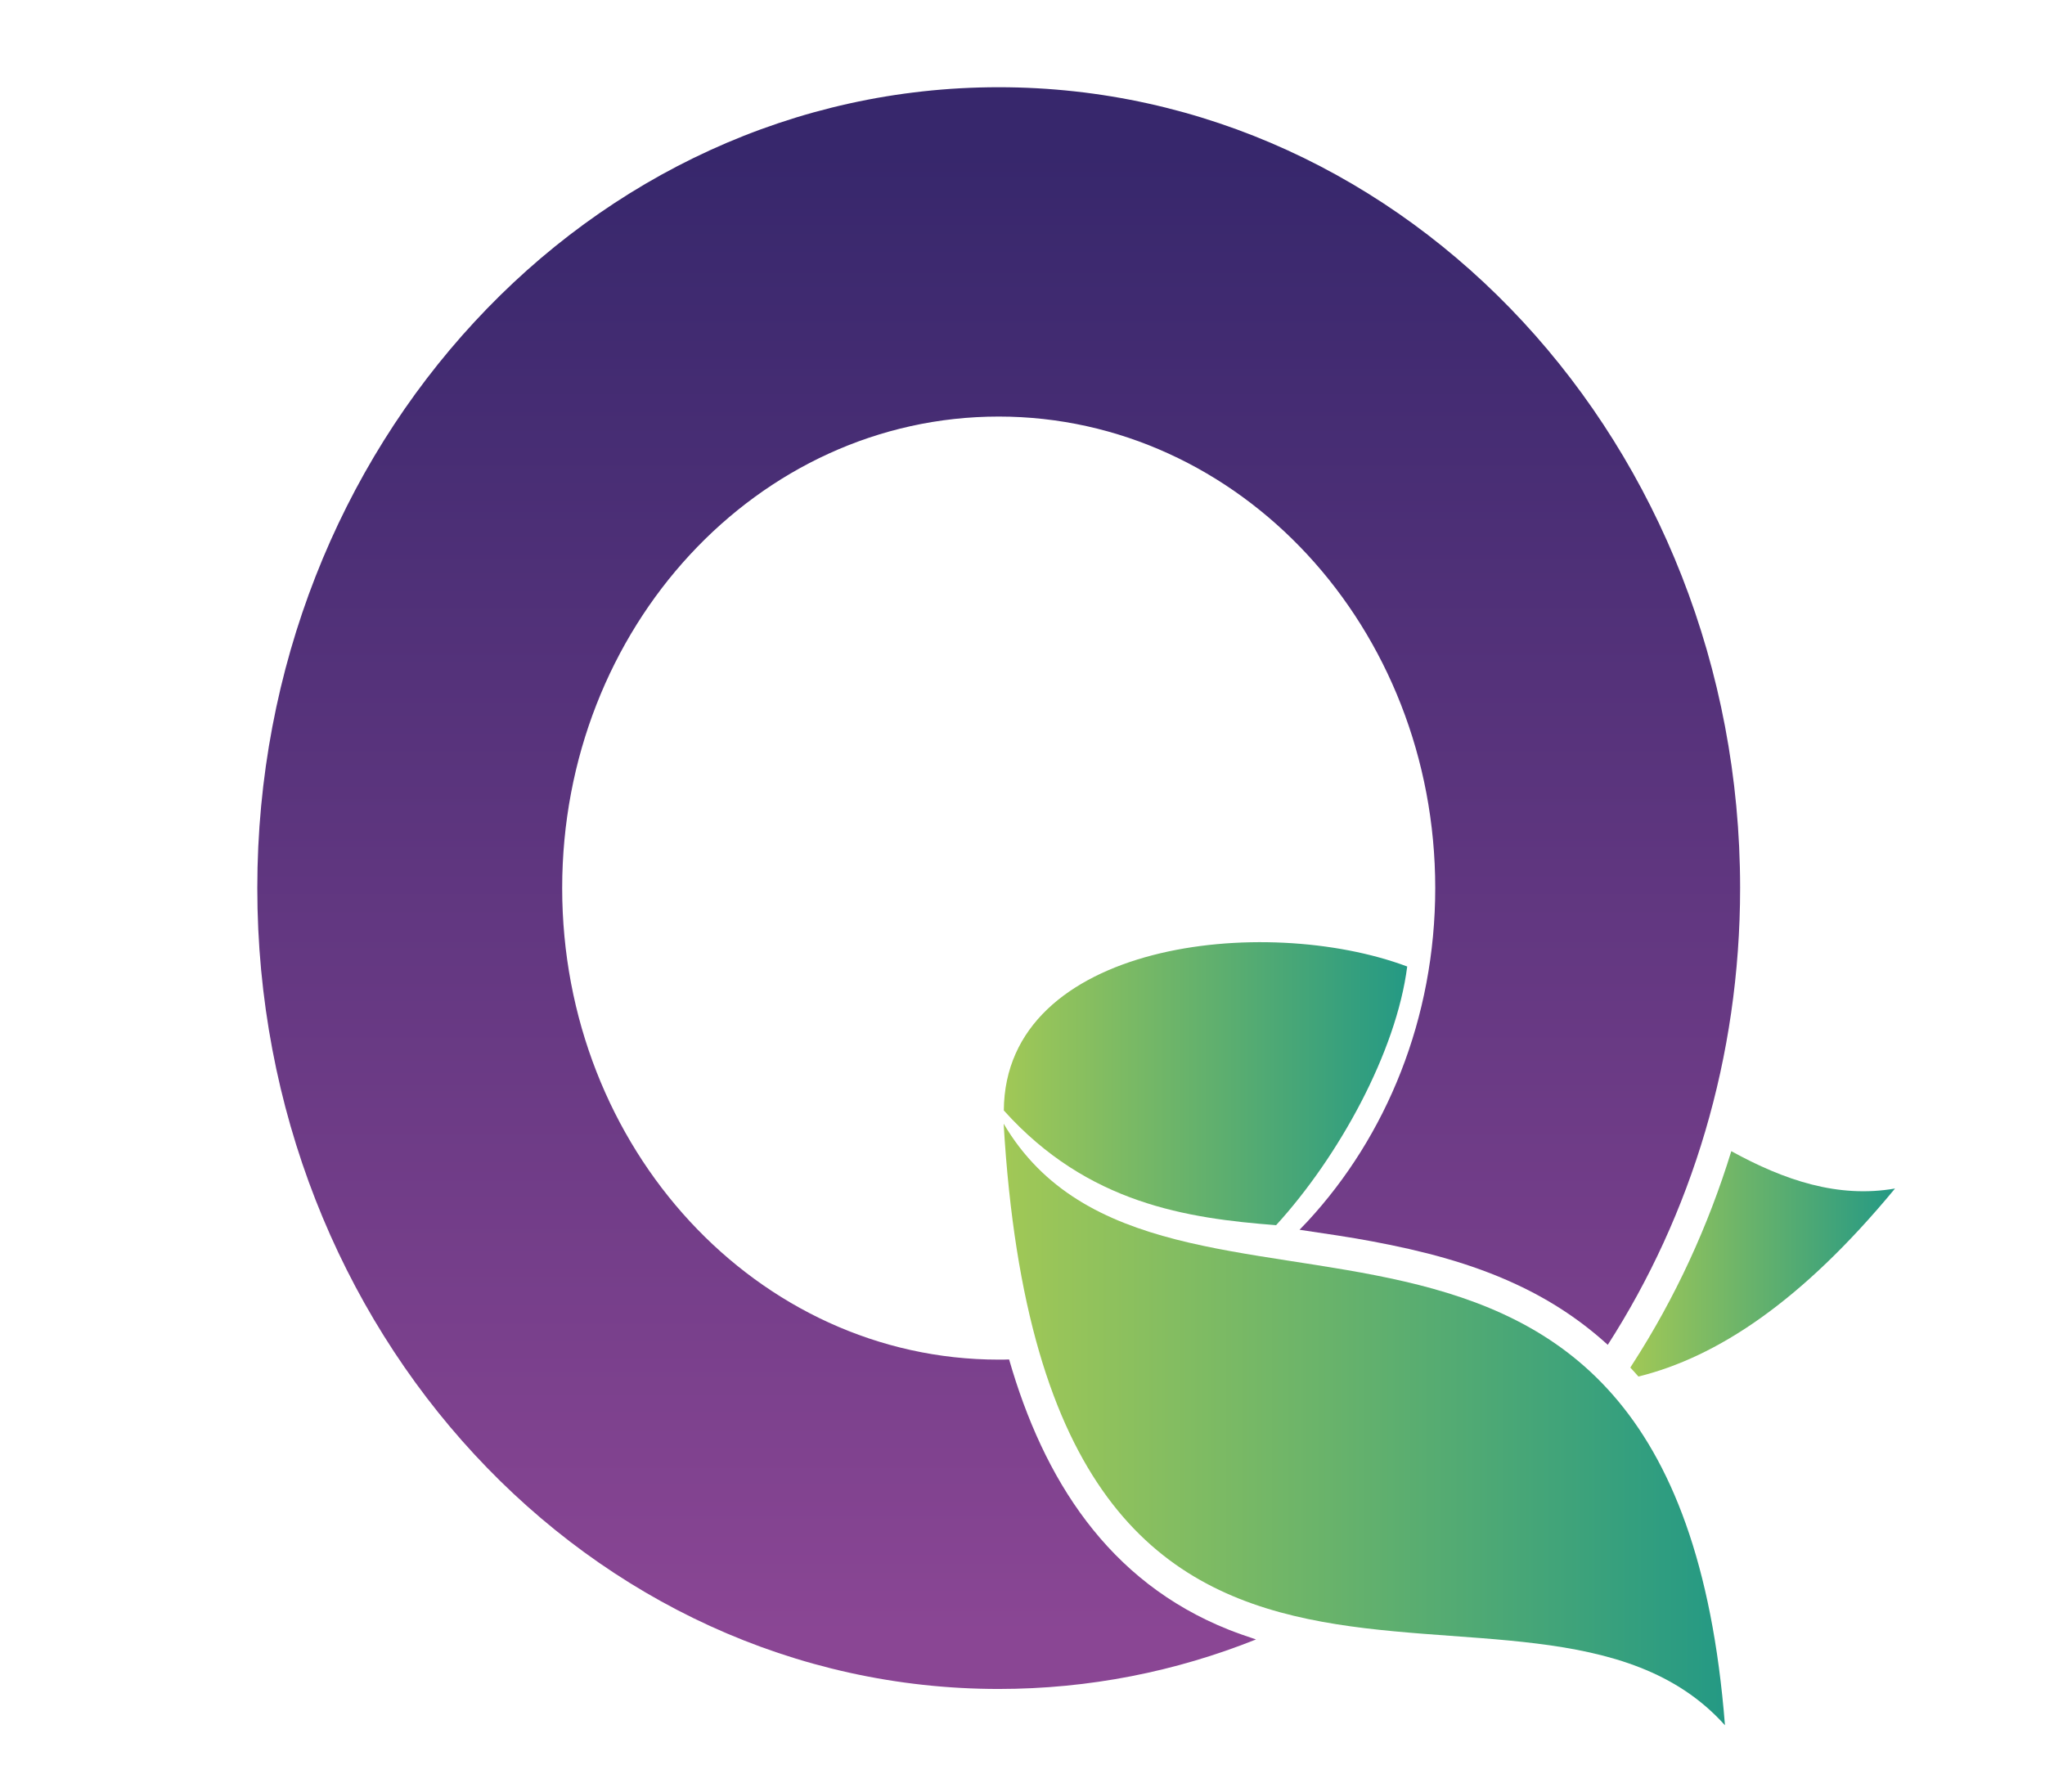
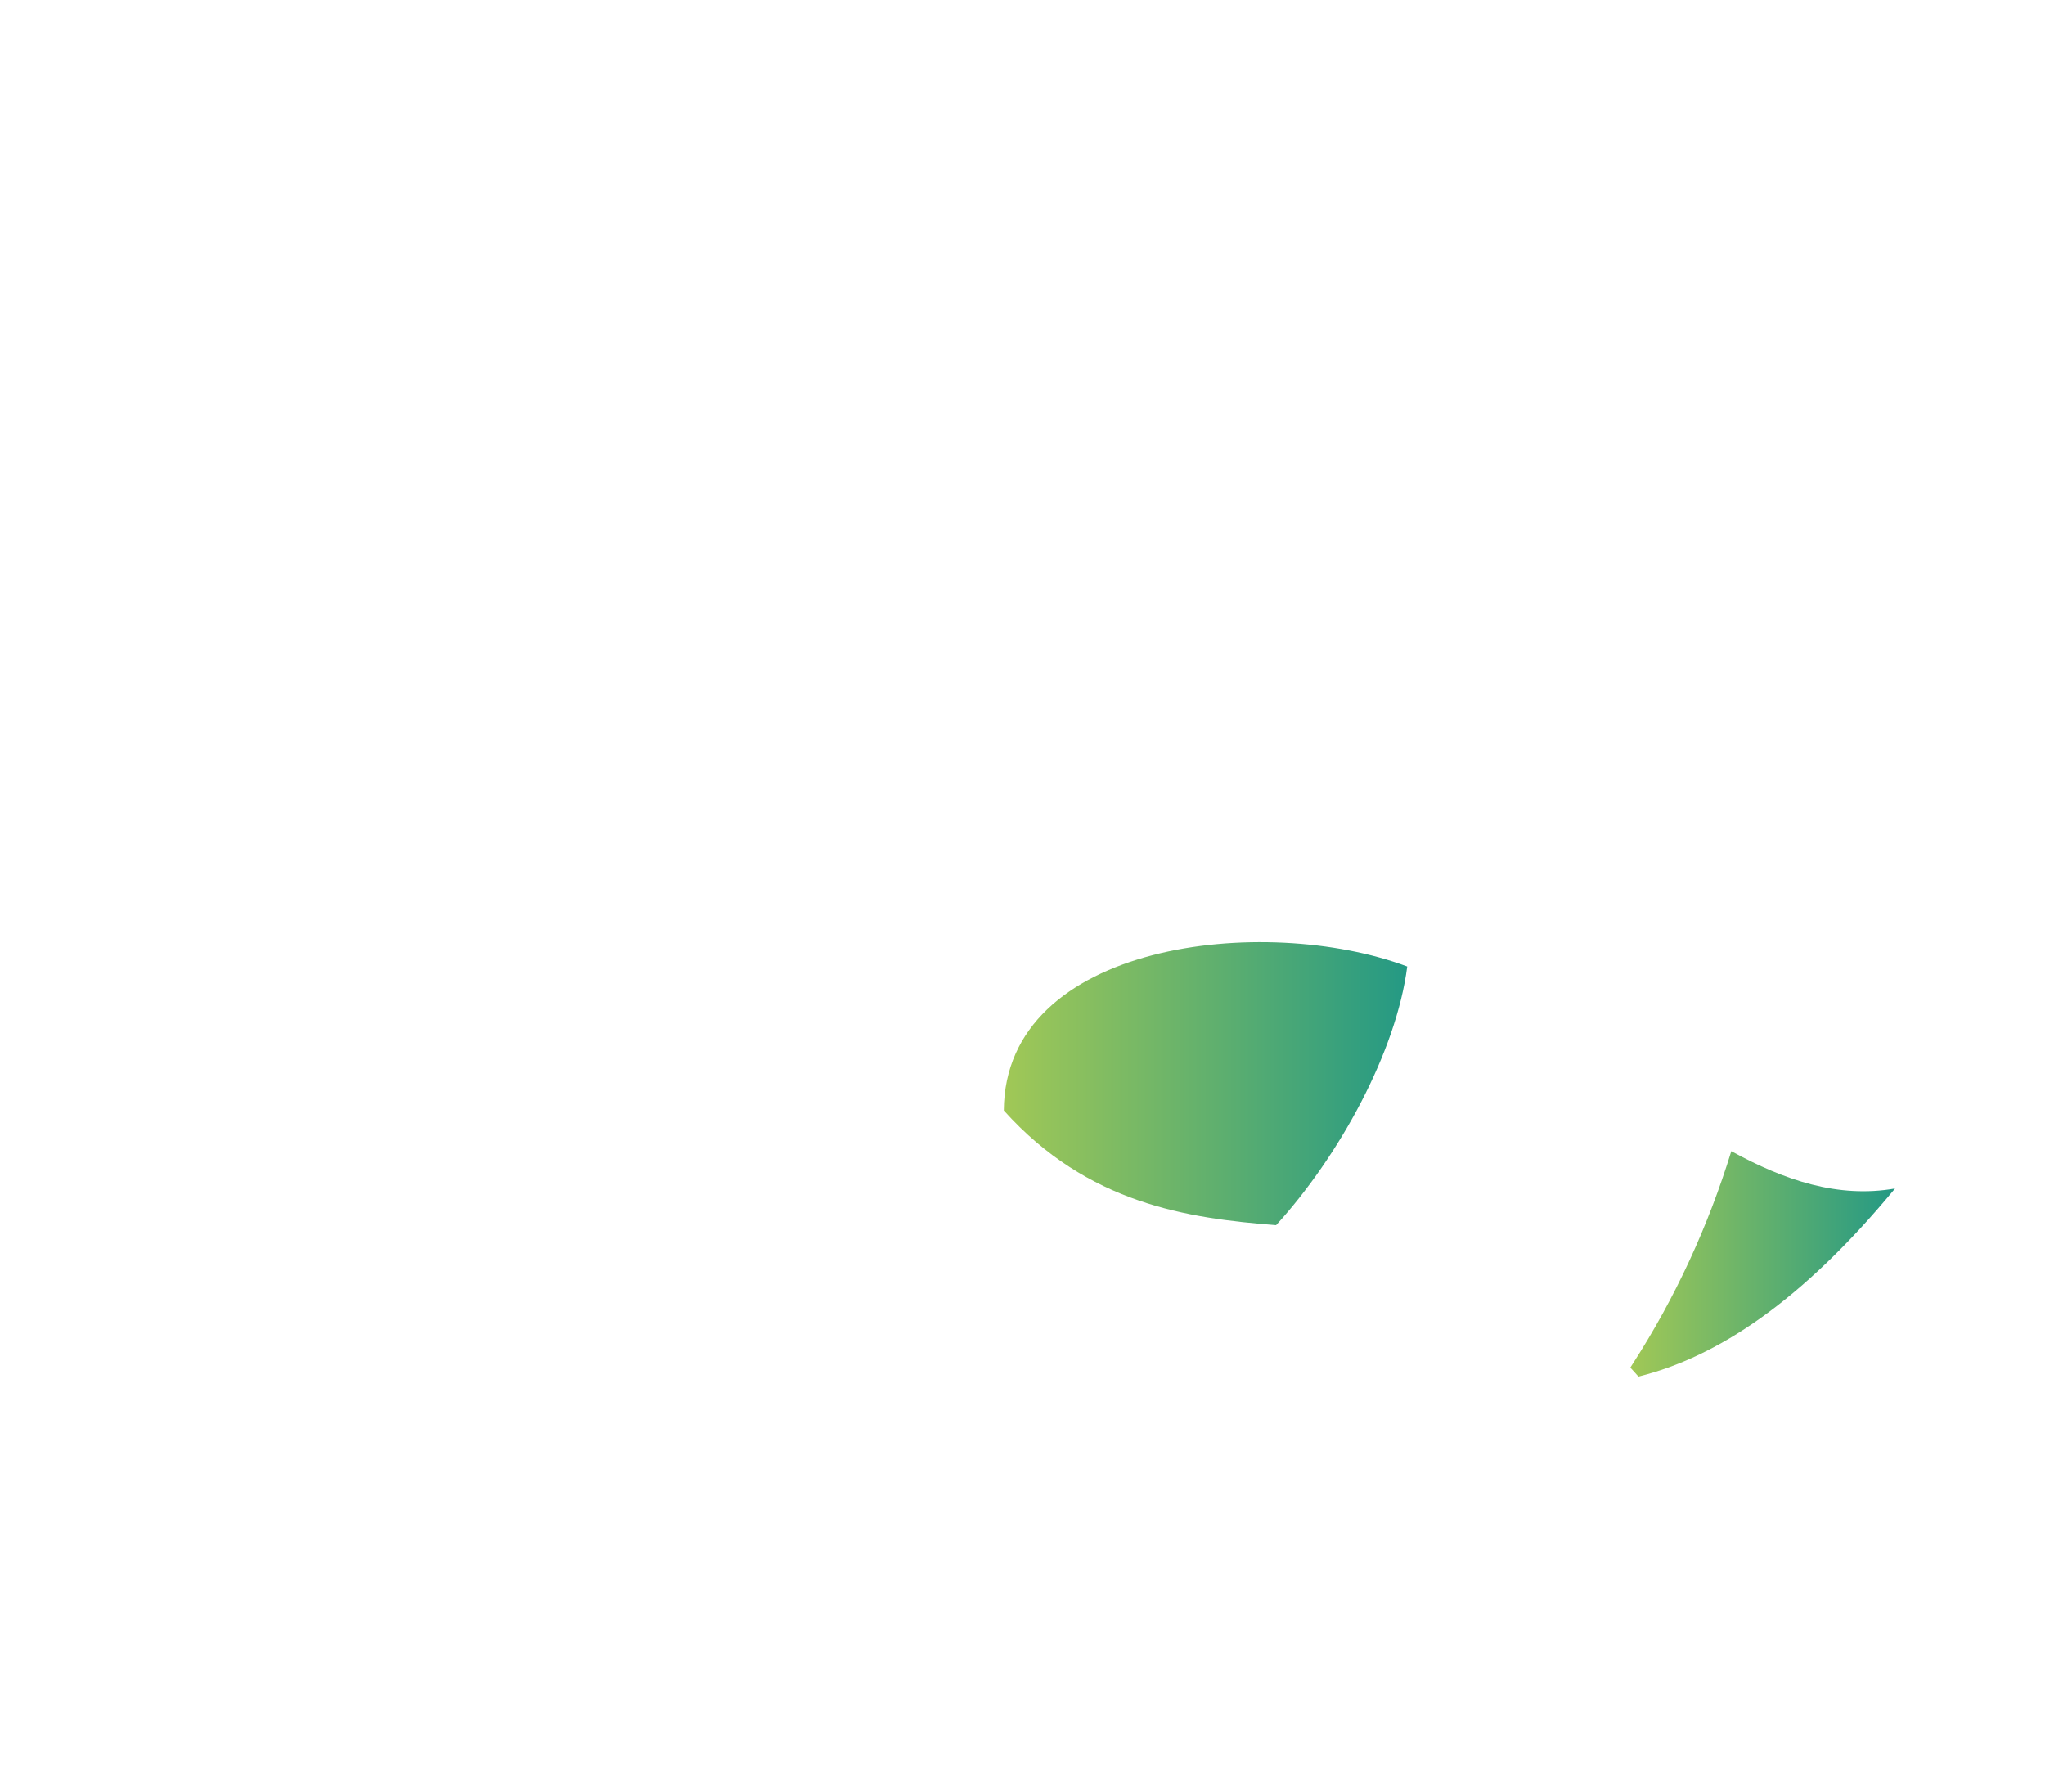
<svg xmlns="http://www.w3.org/2000/svg" version="1.1" id="Layer_1" x="0px" y="0px" viewBox="0 0 116.04 101.69" style="enable-background:new 0 0 116.04 101.69;" xml:space="preserve">
  <style type="text/css">
	.st0{display:none;}
	.st1{display:inline;}
	.st2{fill-rule:evenodd;clip-rule:evenodd;fill:url(#SVGID_1_);}
	.st3{fill-rule:evenodd;clip-rule:evenodd;fill:url(#SVGID_00000001664993874994909720000014816588504471612094_);}
	.st4{fill-rule:evenodd;clip-rule:evenodd;fill:url(#SVGID_00000094595011822410783100000007797314979516202917_);}
	.st5{fill-rule:evenodd;clip-rule:evenodd;fill:url(#SVGID_00000026865351829695910100000014959126222432390059_);}
	.st6{fill-rule:evenodd;clip-rule:evenodd;fill:url(#SVGID_00000162315380390059497230000017188289801340643488_);}
	.st7{fill-rule:evenodd;clip-rule:evenodd;fill:url(#SVGID_00000005253316879069875270000006037210852028128663_);}
	.st8{fill-rule:evenodd;clip-rule:evenodd;fill:url(#SVGID_00000054246930473980536520000000650959344734007952_);}
	.st9{fill-rule:evenodd;clip-rule:evenodd;fill:url(#SVGID_00000060743720806856234270000009336823922307224485_);}
	.st10{fill-rule:evenodd;clip-rule:evenodd;fill:url(#SVGID_00000062178884542748064850000016466351131645192887_);}
	.st11{fill-rule:evenodd;clip-rule:evenodd;fill:url(#SVGID_00000042725908329807598360000002119912688025224332_);}
	.st12{fill-rule:evenodd;clip-rule:evenodd;fill:url(#SVGID_00000047033032253607895780000002731276605836853945_);}
</style>
  <g id="Layer_1_00000026145953791614230950000007461152867864840601_" class="st0">
    <g class="st1">
      <linearGradient id="SVGID_1_" gradientUnits="userSpaceOnUse" x1="-628.737" y1="86.467" x2="-662.897" y2="24.654" gradientTransform="matrix(1 0 0 -1 698.324 104)">
        <stop offset="0" style="stop-color:#A5529A" />
        <stop offset="1" style="stop-color:#4A4E9C" />
      </linearGradient>
      <polygon class="st2" points="3.27,46.86 15.79,25.16 28.32,3.46 53.38,3.46 78.43,3.46 90.96,25.16 103.49,46.86 90.96,68.56     85.07,78.77 74.04,78.77 68.79,69.66 74.81,59.23 81.95,46.86 74.81,34.49 67.67,22.11 53.38,22.11 39.09,22.11 31.95,34.49     24.8,46.86 31.95,59.23 39.09,71.61 44.14,71.61 54.91,90.26 53.38,90.26 28.32,90.26 15.79,68.56   " />
      <linearGradient id="SVGID_00000090974799602629402490000008453162958344810899_" gradientUnits="userSpaceOnUse" x1="-623.82" y1="25.895" x2="-644.259" y2="0.511" gradientTransform="matrix(1 0 0 -1 698.324 104)">
        <stop offset="0" style="stop-color:#2D4E9D" />
        <stop offset="0.992" style="stop-color:#2B4A9A" />
      </linearGradient>
-       <polygon style="fill-rule:evenodd;clip-rule:evenodd;fill:url(#SVGID_00000090974799602629402490000008453162958344810899_);" points="    112.33,99.25 87.27,99.25 62.22,99.25 49.69,77.55 37.33,56.15 58.87,56.15 65.84,68.22 72.99,80.6 87.27,80.6 101.56,80.6   " />
      <linearGradient id="SVGID_00000054980428886883227450000003998576605805750915_" gradientUnits="userSpaceOnUse" x1="-663.514" y1="40.12" x2="-655.244" y2="40.12" gradientTransform="matrix(1 0 0 -1 698.324 104)">
        <stop offset="0" style="stop-color:#BB4391" />
        <stop offset="0.992" style="stop-color:#BB3C8E" />
      </linearGradient>
      <polygon style="fill-rule:evenodd;clip-rule:evenodd;fill:url(#SVGID_00000054980428886883227450000003998576605805750915_);" points="    36.27,57.98 34.81,60.52 40.15,69.78 43.08,69.78   " />
    </g>
  </g>
  <g id="Layer_2_00000044177535096550669740000007758745813292765593_">
    <g>
      <linearGradient id="SVGID_00000075128635586054267510000012835705621769945785_" gradientUnits="userSpaceOnUse" x1="307.464" y1="11.203" x2="307.464" y2="95.289" gradientTransform="matrix(1 0 0 -1 -250.794 104)">
        <stop offset="0" style="stop-color:#8A4694" />
        <stop offset="1" style="stop-color:#37276C" />
      </linearGradient>
-       <path style="fill-rule:evenodd;clip-rule:evenodd;fill:url(#SVGID_00000075128635586054267510000012835705621769945785_);" d="    M56.67,4.95c11.62,0,22.14,5.09,29.75,13.31s12.32,19.59,12.32,32.13c0,9.64-2.78,18.57-7.51,25.93c-1.48-1.35-3.2-2.51-5.21-3.44    c-2.6-1.21-5.37-1.91-8.15-2.43c-1.26-0.24-2.66-0.44-4.13-0.66c0.15-0.15,0.3-0.31,0.45-0.47c4.48-4.84,7.25-11.53,7.25-18.92    s-2.77-14.08-7.25-18.92s-10.68-7.84-17.52-7.84s-13.03,2.99-17.52,7.84c-4.48,4.84-7.25,11.53-7.25,18.92s2.77,14.08,7.25,18.92    s10.68,7.84,17.52,7.84c0.2,0,0.39,0,0.59-0.01c1.95,6.77,5.6,12.61,12.47,15.34c0.51,0.2,1.03,0.38,1.54,0.55    c-4.55,1.82-9.47,2.81-14.6,2.81c-11.62,0-22.14-5.09-29.75-13.31C19.3,74.31,14.6,62.94,14.6,50.4    c0-12.55,4.71-23.91,12.32-32.13C34.53,10.04,45.05,4.95,56.67,4.95z" />
      <linearGradient id="SVGID_00000015313897508120099200000010947595150153204096_" gradientUnits="userSpaceOnUse" x1="307.744" y1="23.16" x2="348.674" y2="23.16" gradientTransform="matrix(1 0 0 -1 -250.794 104)">
        <stop offset="0" style="stop-color:#A1C856" />
        <stop offset="1" style="stop-color:#249984" />
      </linearGradient>
-       <path style="fill-rule:evenodd;clip-rule:evenodd;fill:url(#SVGID_00000015313897508120099200000010947595150153204096_);" d="    M56.95,63.77c8.96,15.21,38.04-2.71,40.93,34.14C86.91,85.67,59.4,105.45,56.95,63.77z" />
      <linearGradient id="SVGID_00000052097310911171147710000010734456593397441182_" gradientUnits="userSpaceOnUse" x1="307.754" y1="42.5" x2="330.644" y2="42.5" gradientTransform="matrix(1 0 0 -1 -250.794 104)">
        <stop offset="0" style="stop-color:#A1C856" />
        <stop offset="1" style="stop-color:#249984" />
      </linearGradient>
      <path style="fill-rule:evenodd;clip-rule:evenodd;fill:url(#SVGID_00000052097310911171147710000010734456593397441182_);" d="    M72.41,69.53c-5.04-0.39-10.69-1.21-15.45-6.51c0.06-9.57,14.8-11.2,22.89-8.17C79.23,59.7,75.97,65.63,72.41,69.53z" />
      <linearGradient id="SVGID_00000176039021947286069150000006822810231410718364_" gradientUnits="userSpaceOnUse" x1="343.304" y1="32.275" x2="358.324" y2="32.275" gradientTransform="matrix(1 0 0 -1 -250.794 104)">
        <stop offset="0" style="stop-color:#A1C856" />
        <stop offset="1" style="stop-color:#249984" />
      </linearGradient>
      <path style="fill-rule:evenodd;clip-rule:evenodd;fill:url(#SVGID_00000176039021947286069150000006822810231410718364_);" d="    M92.97,78.12c4.44-1.1,9.24-4.23,14.56-10.67c-3.23,0.56-6.27-0.46-9.29-2.12c-1.31,4.26-3.18,8.32-5.59,12.06l-0.14,0.22    C92.67,77.78,92.82,77.95,92.97,78.12z" />
    </g>
  </g>
  <g id="Layer_3" class="st0">
    <g class="st1">
      <linearGradient id="SVGID_00000020378158184867091570000007273810676997322395_" gradientUnits="userSpaceOnUse" x1="196.208" y1="99.534" x2="239.218" y2="49.833" gradientTransform="matrix(1 0 0 -1 -179.089 104)">
        <stop offset="0" style="stop-color:#9D378C" />
        <stop offset="1" style="stop-color:#772E88" />
      </linearGradient>
      <path style="fill-rule:evenodd;clip-rule:evenodd;fill:url(#SVGID_00000020378158184867091570000007273810676997322395_);" d="    M43.59,71.6c-2.22-2.84-1.72-6.95,1.13-9.17c2.84-2.22,6.94-1.71,9.17,1.13l9.62,12.28c0.96,1.22,1.57,2.46,1.87,3.65    c0.47,1.86,0.29,3.63-0.46,5.24c-0.8,1.72-2.11,3-3.86,3.79c-1.13,0.51-2.4,0.78-3.75,0.78H41.37c-6.96,0-13.28-2.84-17.86-7.42    s-7.42-10.9-7.42-17.86v-32.6c0-6.96,2.84-13.28,7.42-17.86s10.9-7.42,17.86-7.42h26.36c6.96,0,13.28,2.84,17.86,7.42    s7.42,10.9,7.42,17.86V65.6c0,3.62-2.93,6.55-6.55,6.55s-6.56-2.94-6.56-6.55V31.42c0-3.34-1.37-6.38-3.58-8.59    s-5.25-3.58-8.59-3.58H41.37c-3.34,0-6.38,1.37-8.59,3.58s-3.58,5.25-3.58,8.59v32.6c0,3.34,1.37,6.38,3.58,8.59    c2.21,2.21,5.25,3.58,8.59,3.58h5.83L43.59,71.6z" />
      <linearGradient id="SVGID_00000130613047242259677240000006350433129092173225_" gradientUnits="userSpaceOnUse" x1="229.518" y1="48.345" x2="265.36" y2="19.672" gradientTransform="matrix(1 0 0 -1 -179.089 104)">
        <stop offset="0" style="stop-color:#352B86" />
        <stop offset="1" style="stop-color:#5F4595" />
      </linearGradient>
-       <path style="fill-rule:evenodd;clip-rule:evenodd;fill:url(#SVGID_00000130613047242259677240000006350433129092173225_);" d="    M62.85,71.44c-2.22-2.84-1.72-6.95,1.13-9.17c2.84-2.22,6.95-1.72,9.17,1.13l14.91,19.04h11.23c3.62,0,6.56,2.94,6.56,6.55    c0,3.62-2.93,6.56-6.56,6.56h-14.4v-0.02c-1.94,0-3.86-0.86-5.15-2.51L62.85,71.44z" />
+       <path style="fill-rule:evenodd;clip-rule:evenodd;fill:url(#SVGID_00000130613047242259677240000006350433129092173225_);" d="    M62.85,71.44c2.84-2.22,6.95-1.72,9.17,1.13l14.91,19.04h11.23c3.62,0,6.56,2.94,6.56,6.55    c0,3.62-2.93,6.56-6.56,6.56h-14.4v-0.02c-1.94,0-3.86-0.86-5.15-2.51L62.85,71.44z" />
    </g>
  </g>
  <g id="Layer_4" class="st0">
    <g class="st1">
      <linearGradient id="SVGID_00000020359649106869967890000007967039457818220419_" gradientUnits="userSpaceOnUse" x1="652.064" y1="111.277" x2="730.362" y2="24.392" gradientTransform="matrix(1 0 0 -1 -647.262 104)">
        <stop offset="0" style="stop-color:#A4519A" />
        <stop offset="1" style="stop-color:#3C4798" />
      </linearGradient>
      <path style="fill-rule:evenodd;clip-rule:evenodd;fill:url(#SVGID_00000020359649106869967890000007967039457818220419_);" d="    M67.68,79.17c3.82-1.97,8.52-0.47,10.49,3.35s0.47,8.52-3.35,10.48c-5.46,2.82-11.59,4.23-17.68,4.23    c-6.36,0-12.75-1.52-18.35-4.56c-5.74-3.12-10.66-7.83-13.92-14.14c-2.54-4.92-4.02-10.72-4.02-17.37V40.52    c0-17.26,9.54-28.37,21.74-33.27c4.64-1.86,9.61-2.79,14.55-2.79c4.93,0,9.91,0.93,14.55,2.79c12.21,4.91,21.74,16.01,21.74,33.27    v12.84c0,4.31-3.49,7.8-7.8,7.8c-4.31,0-7.8-3.49-7.8-7.8V40.52c0-9.87-5.23-16.13-11.93-18.83c-2.71-1.09-5.71-1.64-8.76-1.64    c-3.04,0-6.04,0.55-8.76,1.64c-6.7,2.69-11.93,8.95-11.93,18.83v20.64c0,4.08,0.83,7.48,2.25,10.24c1.72,3.33,4.38,5.85,7.52,7.56    c3.28,1.78,7.08,2.67,10.91,2.67C60.84,81.63,64.51,80.81,67.68,79.17z" />
      <linearGradient id="SVGID_00000132088867967353697200000015408586189161928067_" gradientUnits="userSpaceOnUse" x1="706.611" y1="45.902" x2="729.847" y2="15.593" gradientTransform="matrix(1 0 0 -1 -647.262 104)">
        <stop offset="0" style="stop-color:#9F4090" />
        <stop offset="1" style="stop-color:#76216C" />
      </linearGradient>
-       <path style="fill-rule:evenodd;clip-rule:evenodd;fill:url(#SVGID_00000132088867967353697200000015408586189161928067_);" d="    M45.89,76.39c0.32-0.78,0.68-1.54,1.08-2.28c2.08-3.83,5.17-6.9,9.05-8.91c3.41-1.76,7.15-2.55,10.97-2.55h11.72    c9.6,0,17.55,4.92,21.15,13.87c1.17,2.9,1.76,6.04,1.76,9.17c0,2.72-0.45,5.44-1.34,8.02H83.85c1.44-0.86,2.59-2.17,3.3-3.95    c0.52-1.28,0.75-2.69,0.75-4.07s-0.24-2.78-0.75-4.07c-1.45-3.6-4.66-5.25-8.44-5.25H66.99c-1.61,0-3.26,0.26-4.7,1.01    c-1.18,0.61-2.14,1.51-2.86,2.59c-0.5,0.03-1,0.05-1.49,0.05c-3.53,0-7.11-0.81-10.22-2.49C47.08,77.18,46.47,76.8,45.89,76.39z" />
    </g>
  </g>
</svg>